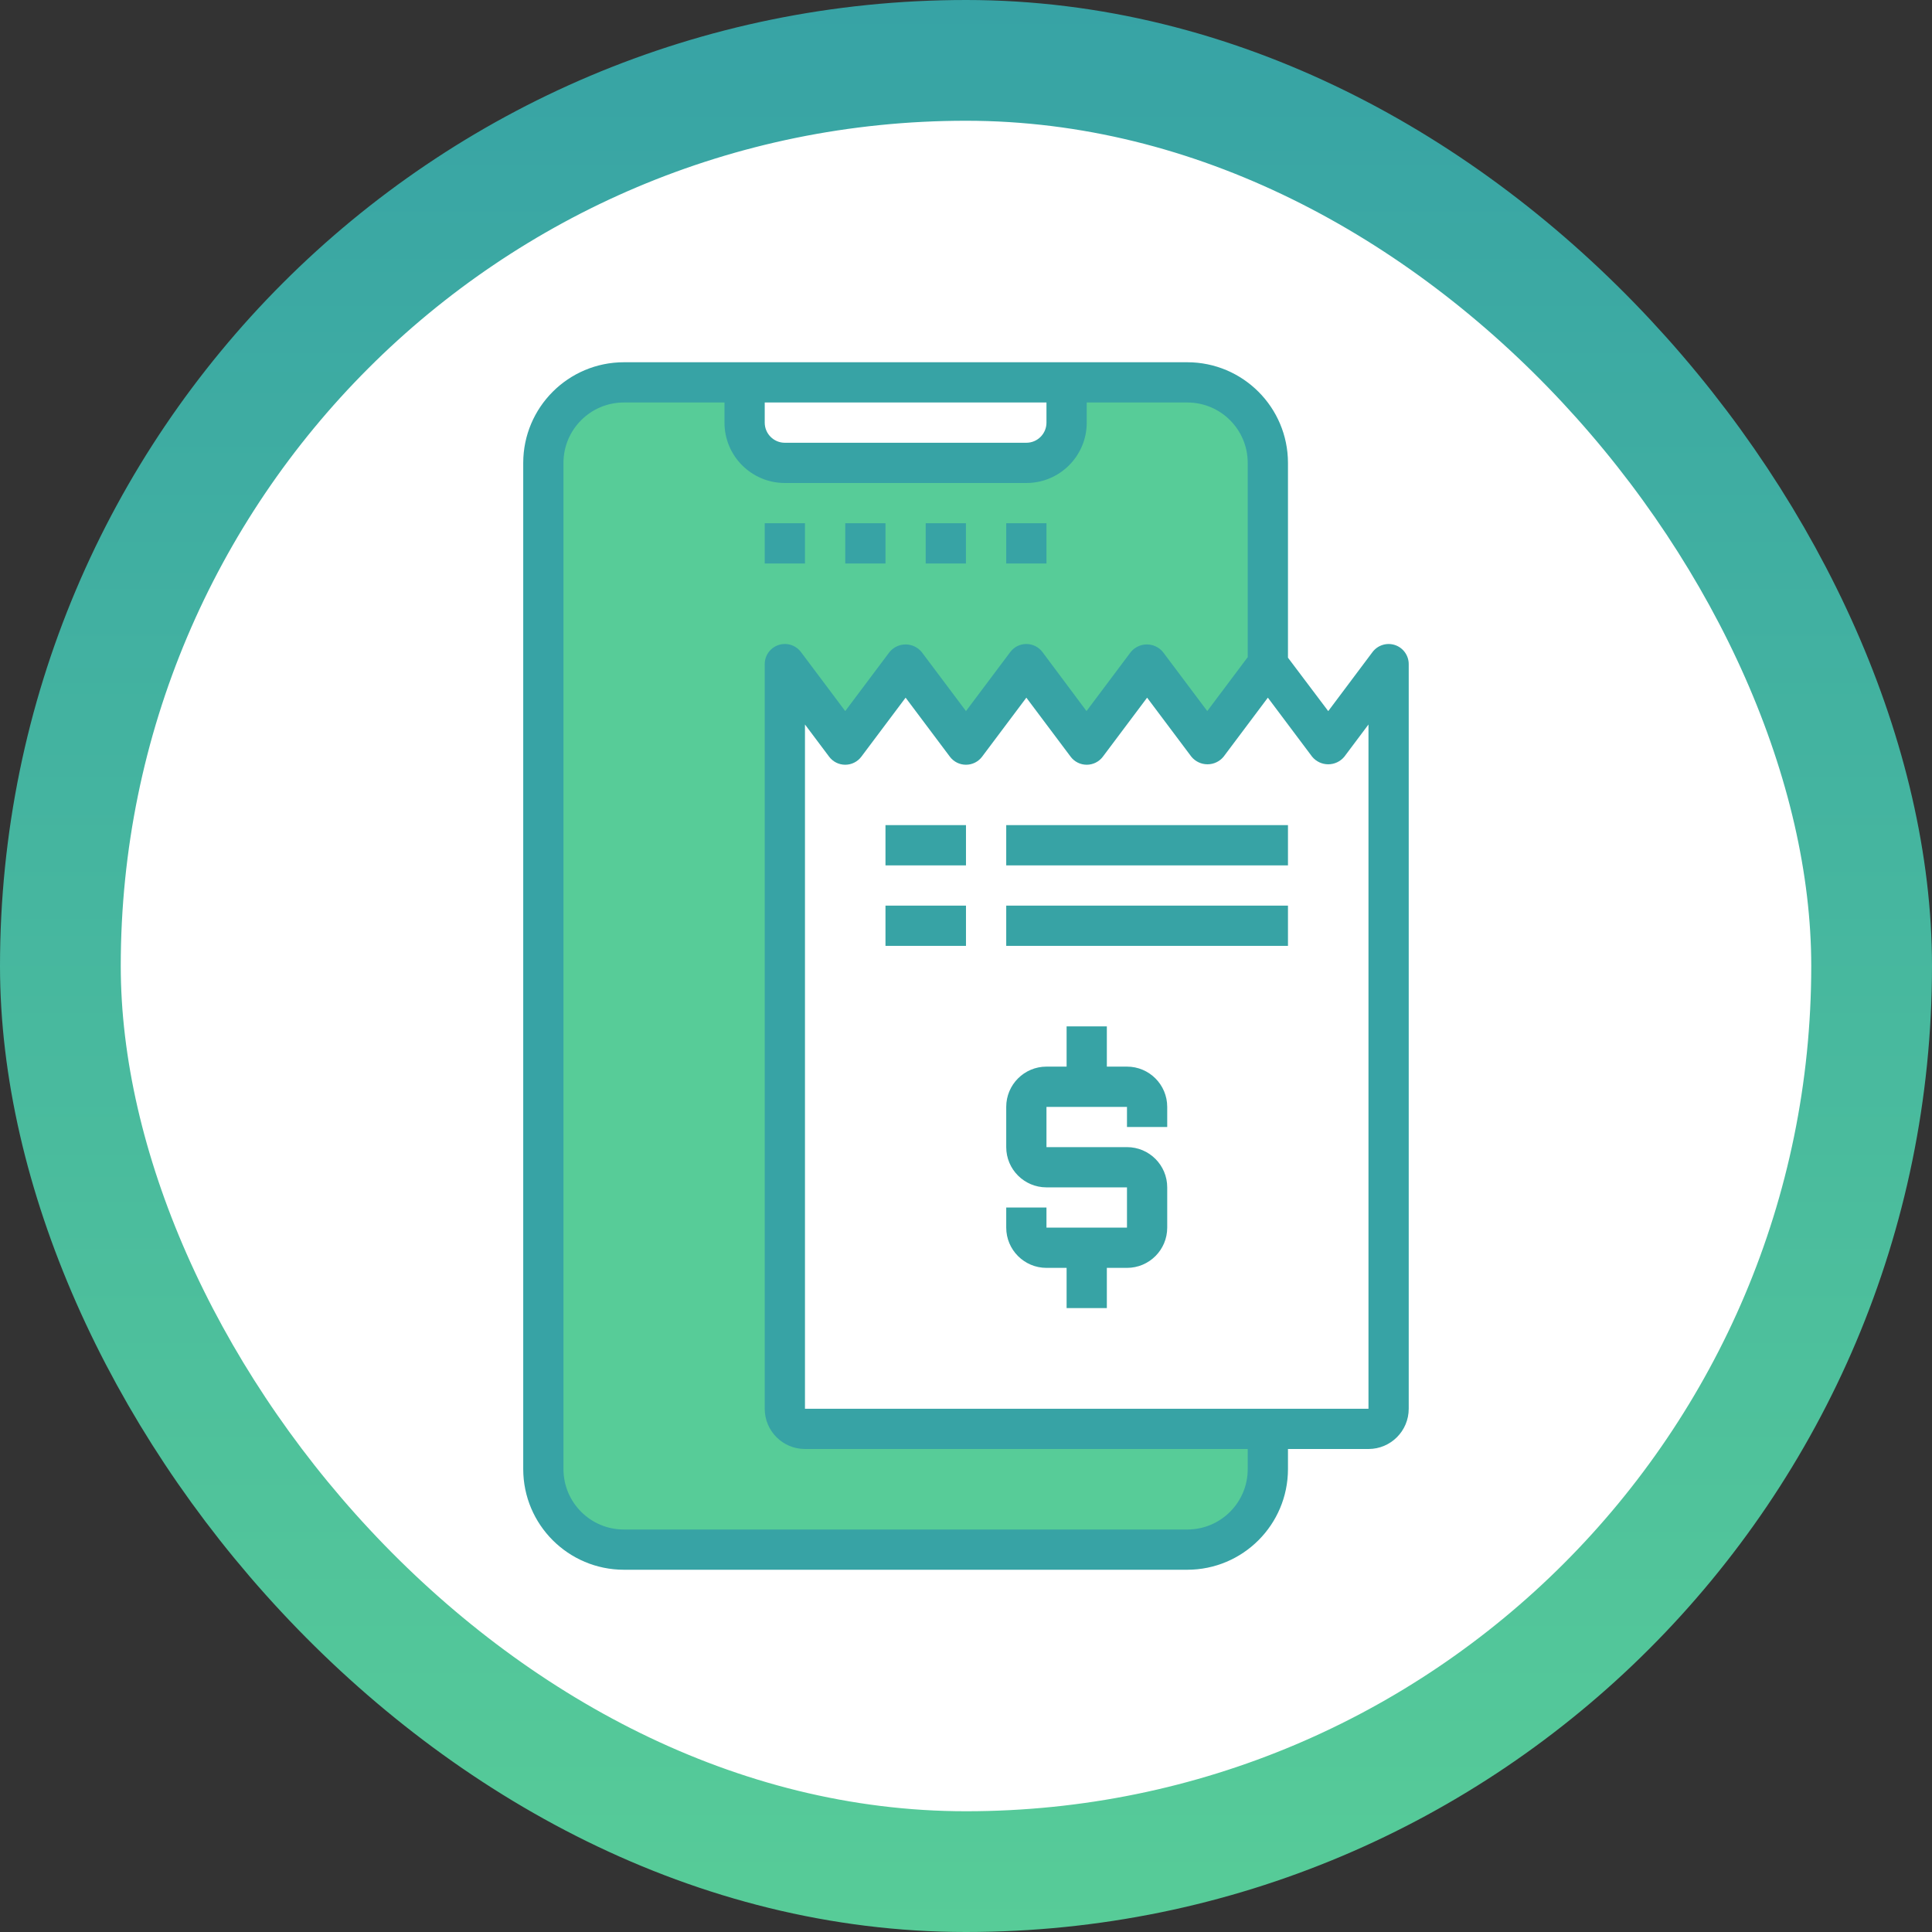
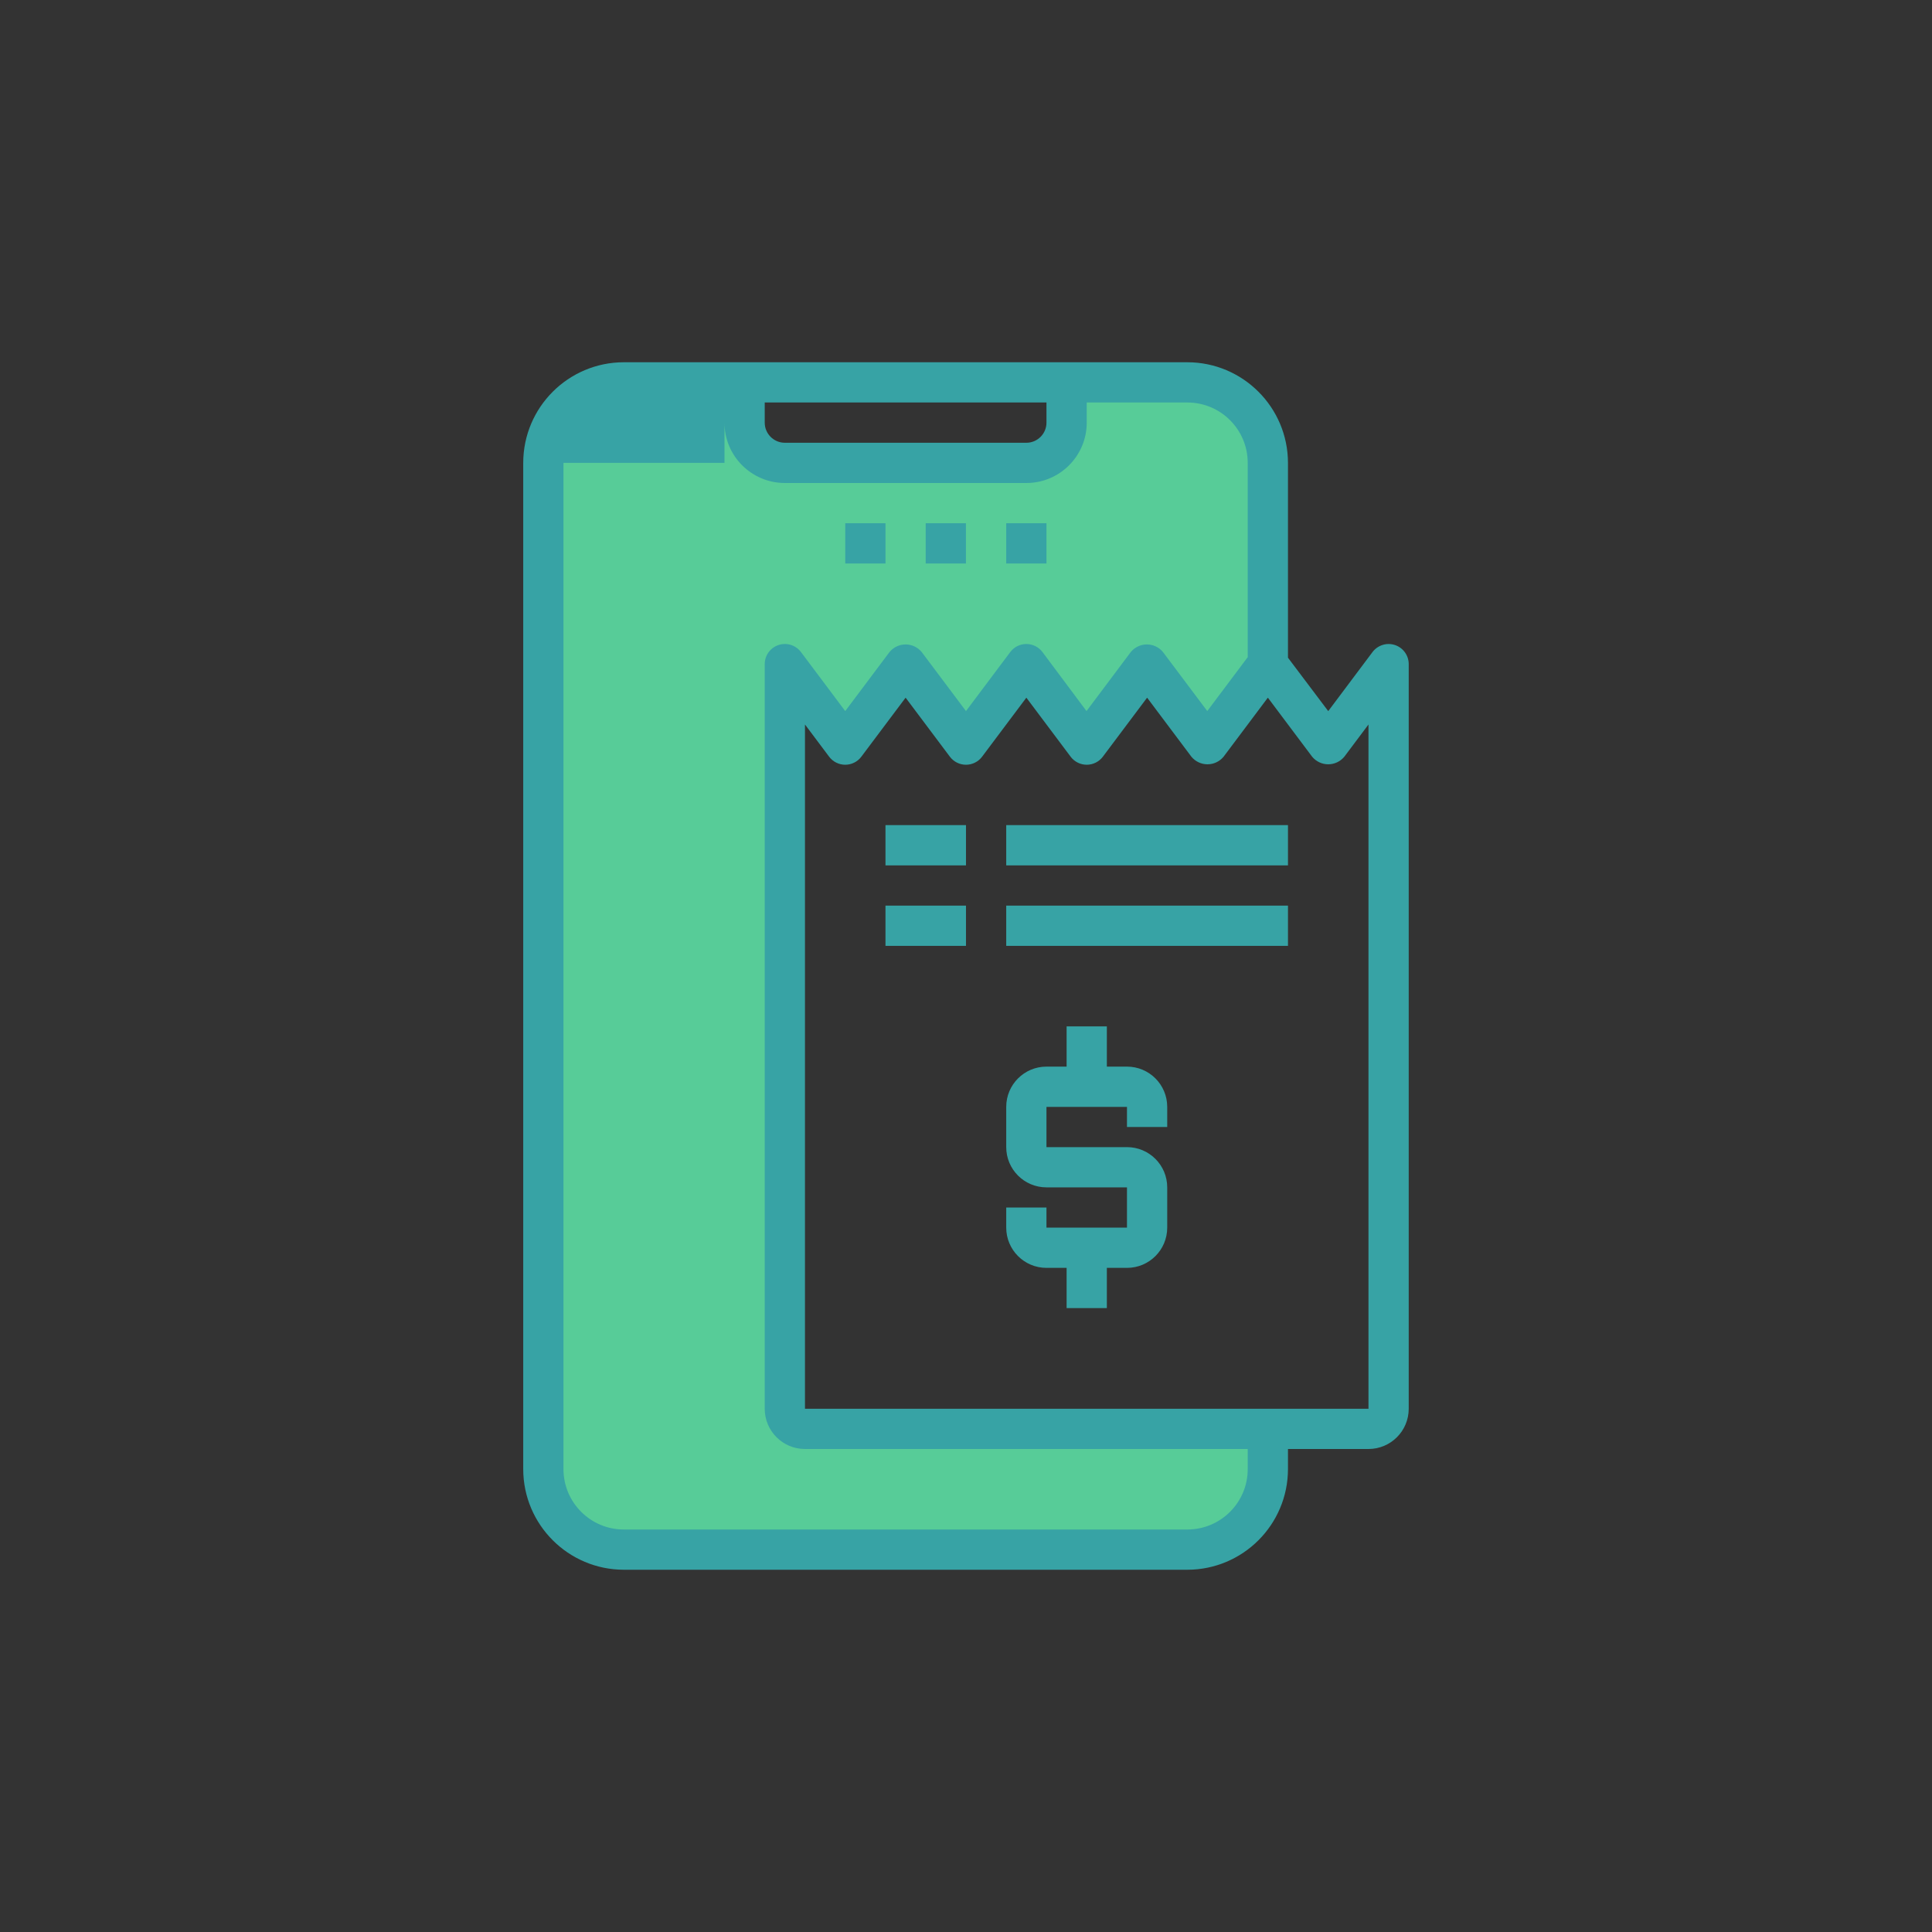
<svg xmlns="http://www.w3.org/2000/svg" width="112" height="112" viewBox="0 0 112 112" fill="none">
  <rect x="0" y="0" width="112" height="112" fill="#333333" stroke="none" />
-   <rect x="3.5" y="3.5" width="105" height="105" rx="52.5" fill="white" />
-   <rect x="3.5" y="3.5" width="105" height="105" rx="52.5" stroke="url(#paint0_linear_673_5302)" stroke-width="7" />
  <path d="M73.5 82.833V85.167C73.5 87.744 71.41 89.833 68.833 89.833H36.167C33.59 89.833 31.5 87.744 31.5 85.167V26.833C31.5 24.256 33.59 22.167 36.167 22.167H43.167V24.5C43.171 25.787 44.213 26.829 45.5 26.833H59.5C60.787 26.829 61.829 25.787 61.833 24.5V22.167H68.833C71.41 22.167 73.5 24.256 73.5 26.833V38.511L73.489 38.5L69.989 43.167L66.489 38.5L62.989 43.167L59.489 38.5L55.989 43.167L52.489 38.5L49 43.167L45.5 38.5V81.667C45.5 82.311 46.022 82.833 46.667 82.833H73.5Z" fill="#57CC98" />
-   <path d="M80.867 37.393C80.391 37.236 79.868 37.4 79.566 37.8L76.999 41.224L74.665 38.127V26.833C74.661 23.613 72.052 21.004 68.832 21H36.165C32.945 21.004 30.336 23.613 30.332 26.833V85.167C30.336 88.387 32.945 90.996 36.165 91H68.832C72.052 90.996 74.661 88.387 74.665 85.167V84H79.332C80.621 84 81.665 82.955 81.665 81.667V38.5C81.665 37.998 81.344 37.551 80.867 37.393ZM44.332 23.333H60.665V24.5C60.665 25.144 60.143 25.667 59.499 25.667H45.499C44.854 25.667 44.332 25.144 44.332 24.5V23.333ZM72.332 85.167C72.332 87.1 70.765 88.667 68.832 88.667H36.165C34.233 88.667 32.665 87.1 32.665 85.167V26.833C32.665 24.901 34.233 23.333 36.165 23.333H41.999V24.5C41.999 26.433 43.566 28 45.499 28H59.499C61.432 28 62.999 26.433 62.999 24.5V23.333H68.832C70.765 23.333 72.332 24.901 72.332 26.833V38.095L69.986 41.222L67.419 37.8C67.19 37.521 66.847 37.359 66.486 37.359C66.124 37.359 65.782 37.521 65.552 37.8L62.986 41.222L60.432 37.8C60.212 37.507 59.866 37.333 59.499 37.333C59.131 37.333 58.785 37.507 58.566 37.8L55.999 41.222L53.432 37.8C53.202 37.521 52.86 37.359 52.499 37.359C52.138 37.359 51.795 37.521 51.566 37.8L48.999 41.222L46.432 37.8C46.13 37.398 45.606 37.234 45.13 37.393C44.653 37.552 44.332 37.998 44.332 38.5V81.667C44.332 82.955 45.377 84 46.665 84H72.332V85.167ZM79.332 81.667H46.665V42L48.066 43.867C48.285 44.16 48.631 44.333 48.999 44.333C49.366 44.333 49.712 44.16 49.932 43.867L52.499 40.445L55.066 43.867C55.285 44.16 55.631 44.333 55.999 44.333C56.366 44.333 56.712 44.16 56.932 43.867L59.499 40.445L62.066 43.867C62.285 44.16 62.631 44.333 62.999 44.333C63.366 44.333 63.712 44.16 63.932 43.867L66.499 40.445L69.066 43.867C69.295 44.146 69.638 44.307 69.999 44.307C70.36 44.307 70.702 44.146 70.932 43.867L73.499 40.444L76.066 43.867C76.295 44.145 76.638 44.307 76.999 44.307C77.36 44.307 77.702 44.145 77.932 43.867L79.332 42V81.667Z" fill="#37A3A5" />
-   <path d="M44.332 30.333H46.665V32.667H44.332V30.333Z" fill="#37A3A5" />
+   <path d="M80.867 37.393C80.391 37.236 79.868 37.4 79.566 37.8L76.999 41.224L74.665 38.127V26.833C74.661 23.613 72.052 21.004 68.832 21H36.165C32.945 21.004 30.336 23.613 30.332 26.833V85.167C30.336 88.387 32.945 90.996 36.165 91H68.832C72.052 90.996 74.661 88.387 74.665 85.167V84H79.332C80.621 84 81.665 82.955 81.665 81.667V38.5C81.665 37.998 81.344 37.551 80.867 37.393ZM44.332 23.333H60.665V24.5C60.665 25.144 60.143 25.667 59.499 25.667H45.499C44.854 25.667 44.332 25.144 44.332 24.5V23.333ZM72.332 85.167C72.332 87.1 70.765 88.667 68.832 88.667H36.165C34.233 88.667 32.665 87.1 32.665 85.167V26.833H41.999V24.5C41.999 26.433 43.566 28 45.499 28H59.499C61.432 28 62.999 26.433 62.999 24.5V23.333H68.832C70.765 23.333 72.332 24.901 72.332 26.833V38.095L69.986 41.222L67.419 37.8C67.19 37.521 66.847 37.359 66.486 37.359C66.124 37.359 65.782 37.521 65.552 37.8L62.986 41.222L60.432 37.8C60.212 37.507 59.866 37.333 59.499 37.333C59.131 37.333 58.785 37.507 58.566 37.8L55.999 41.222L53.432 37.8C53.202 37.521 52.86 37.359 52.499 37.359C52.138 37.359 51.795 37.521 51.566 37.8L48.999 41.222L46.432 37.8C46.13 37.398 45.606 37.234 45.13 37.393C44.653 37.552 44.332 37.998 44.332 38.5V81.667C44.332 82.955 45.377 84 46.665 84H72.332V85.167ZM79.332 81.667H46.665V42L48.066 43.867C48.285 44.16 48.631 44.333 48.999 44.333C49.366 44.333 49.712 44.16 49.932 43.867L52.499 40.445L55.066 43.867C55.285 44.16 55.631 44.333 55.999 44.333C56.366 44.333 56.712 44.16 56.932 43.867L59.499 40.445L62.066 43.867C62.285 44.16 62.631 44.333 62.999 44.333C63.366 44.333 63.712 44.16 63.932 43.867L66.499 40.445L69.066 43.867C69.295 44.146 69.638 44.307 69.999 44.307C70.36 44.307 70.702 44.146 70.932 43.867L73.499 40.444L76.066 43.867C76.295 44.145 76.638 44.307 76.999 44.307C77.36 44.307 77.702 44.145 77.932 43.867L79.332 42V81.667Z" fill="#37A3A5" />
  <path d="M49 30.333H51.333V32.667H49V30.333Z" fill="#37A3A5" />
  <path d="M53.664 30.333H55.997V32.667H53.664V30.333Z" fill="#37A3A5" />
  <path d="M58.332 30.333H60.665V32.667H58.332V30.333Z" fill="#37A3A5" />
  <path d="M51.332 47.833H55.999V50.167H51.332V47.833Z" fill="#37A3A5" />
  <path d="M58.332 47.833H74.665V50.167H58.332V47.833Z" fill="#37A3A5" />
  <path d="M51.332 52.5H55.999V54.833H51.332V52.5Z" fill="#37A3A5" />
  <path d="M58.332 52.5H74.665V54.833H58.332V52.5Z" fill="#37A3A5" />
  <path d="M65.332 61.833H64.165V59.5H61.832V61.833H60.665C59.377 61.833 58.332 62.878 58.332 64.167V66.5C58.332 67.789 59.377 68.833 60.665 68.833H65.332V71.167H60.665V70H58.332V71.167C58.332 72.455 59.377 73.5 60.665 73.5H61.832V75.833H64.165V73.5H65.332C66.621 73.5 67.665 72.455 67.665 71.167V68.833C67.665 67.545 66.621 66.5 65.332 66.5H60.665V64.167H65.332V65.333H67.665V64.167C67.665 62.878 66.621 61.833 65.332 61.833Z" fill="#37A3A5" />
  <defs>
    <linearGradient id="paint0_linear_673_5302" x1="56" y1="0" x2="56" y2="112" gradientUnits="userSpaceOnUse">
      <stop stop-color="#37A3A5" />
      <stop offset="1" stop-color="#57CC98" />
    </linearGradient>
  </defs>
</svg>